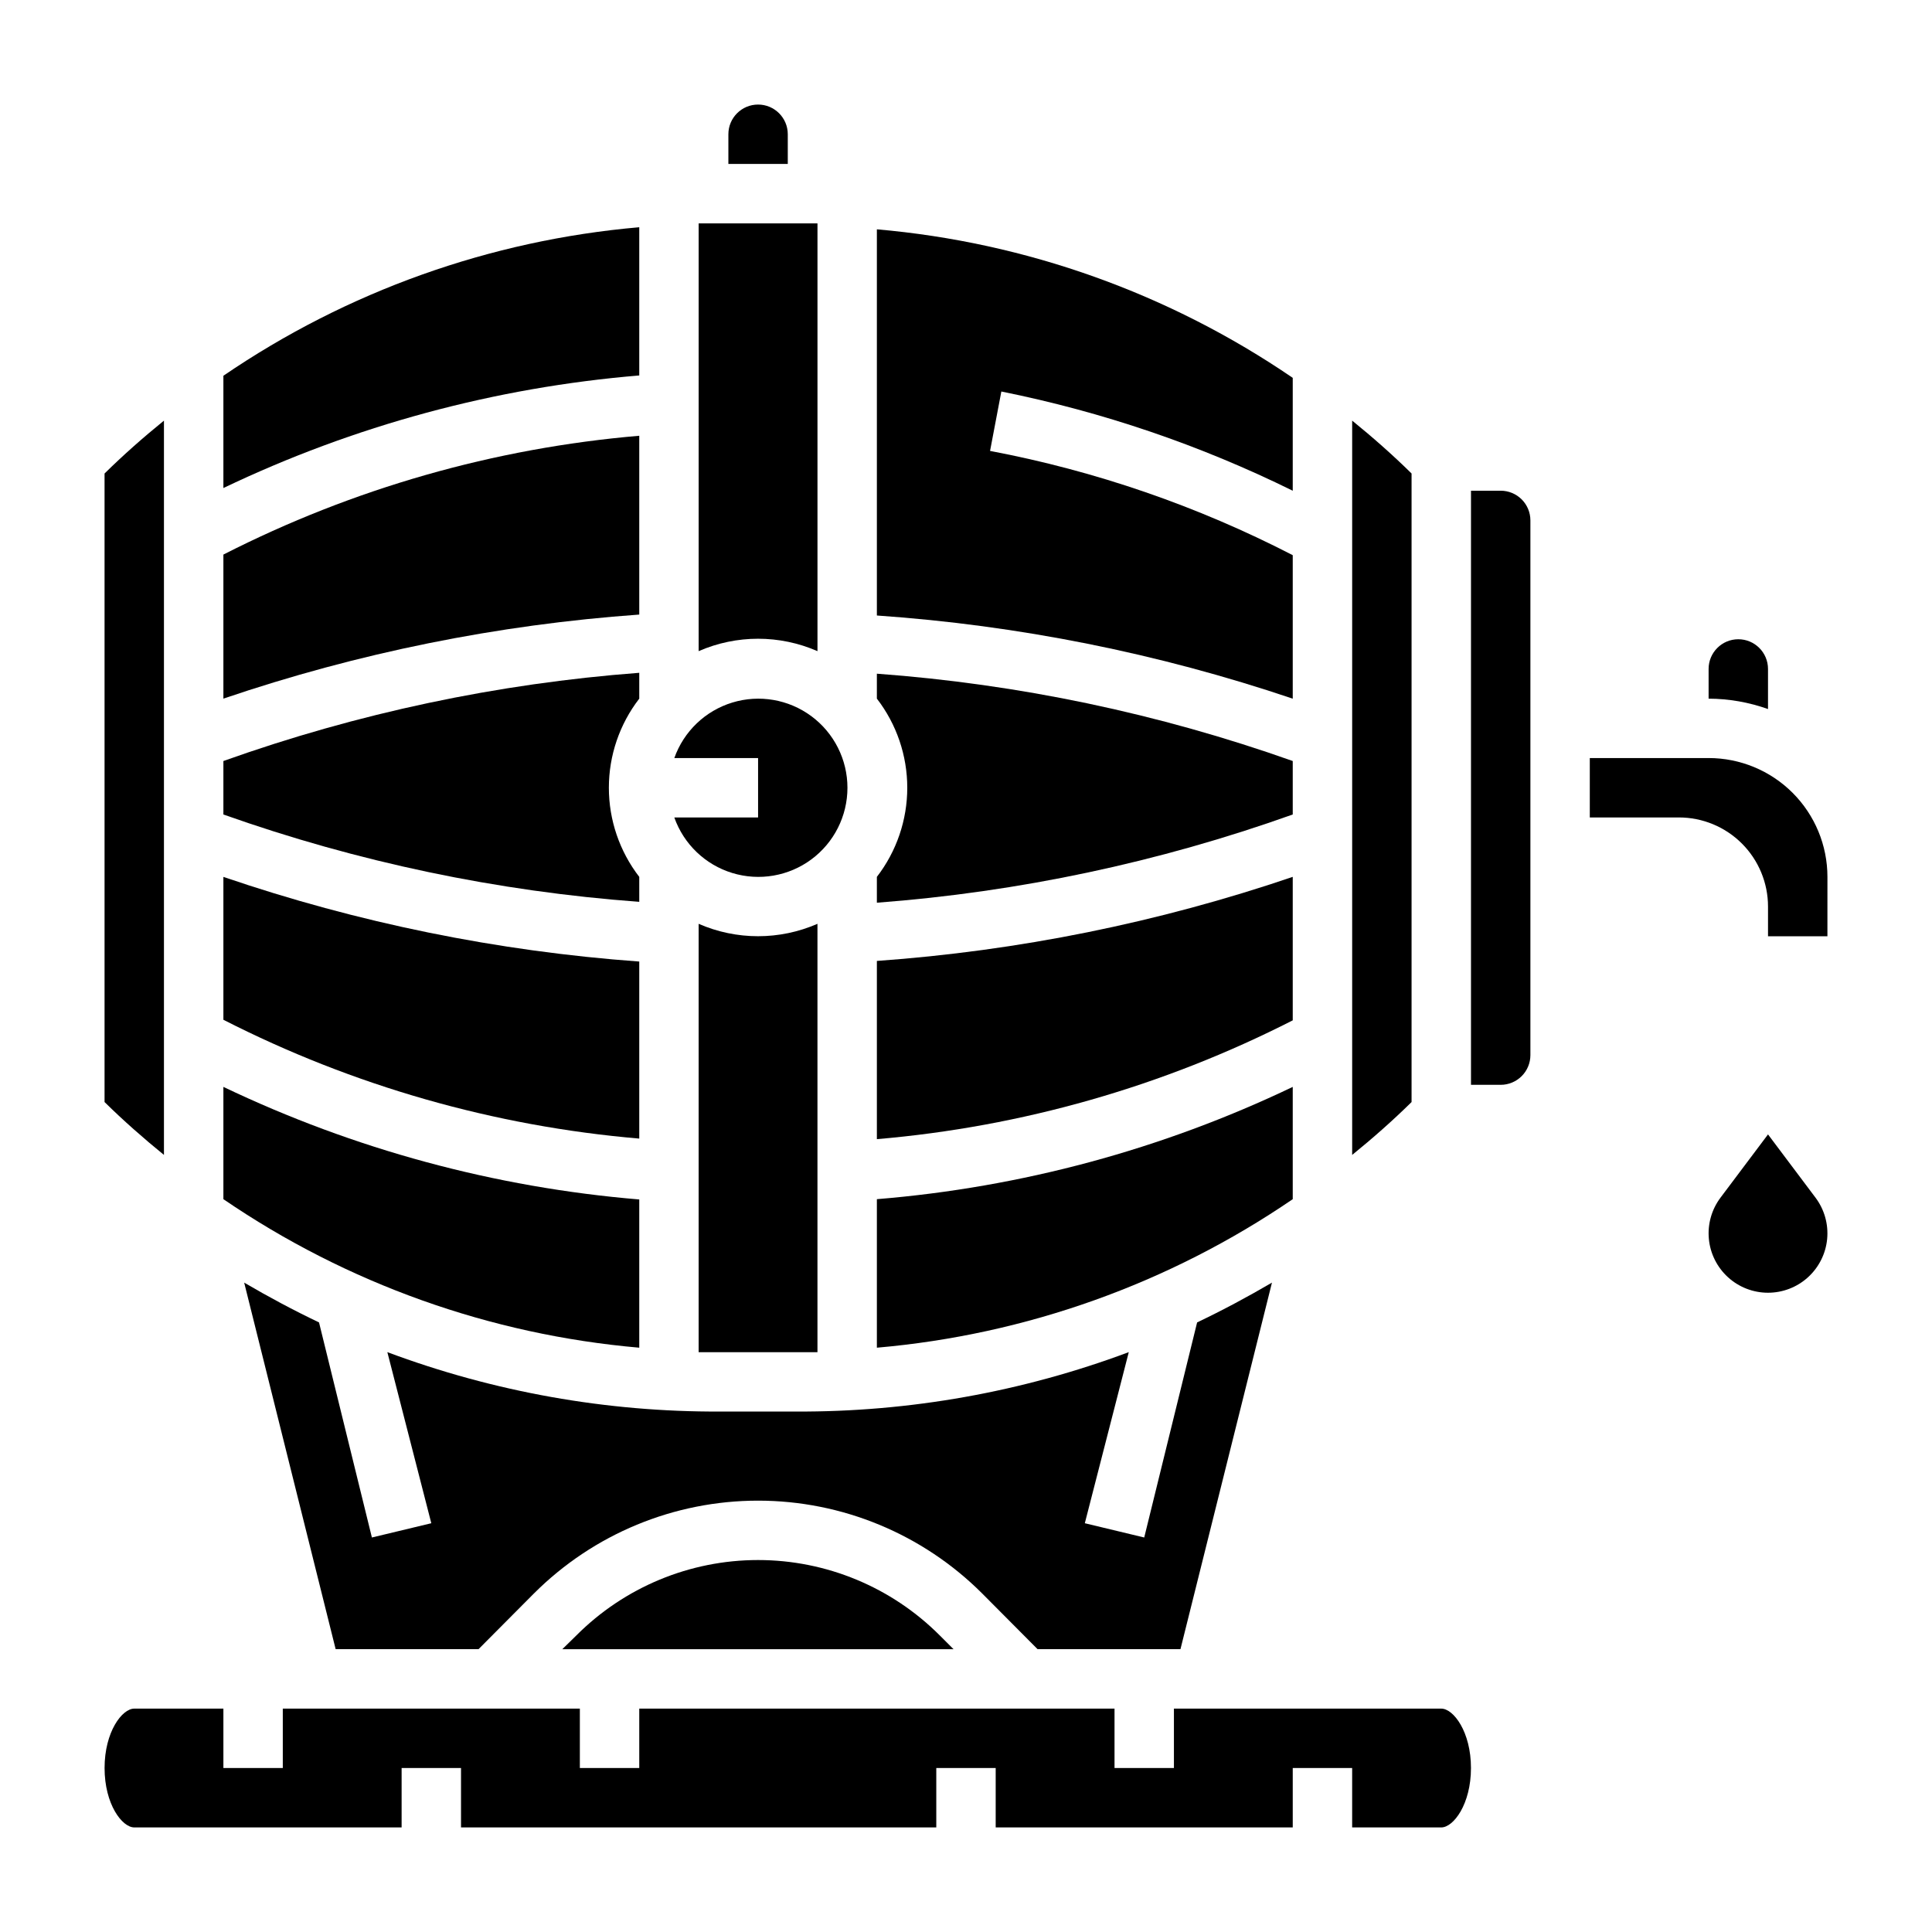
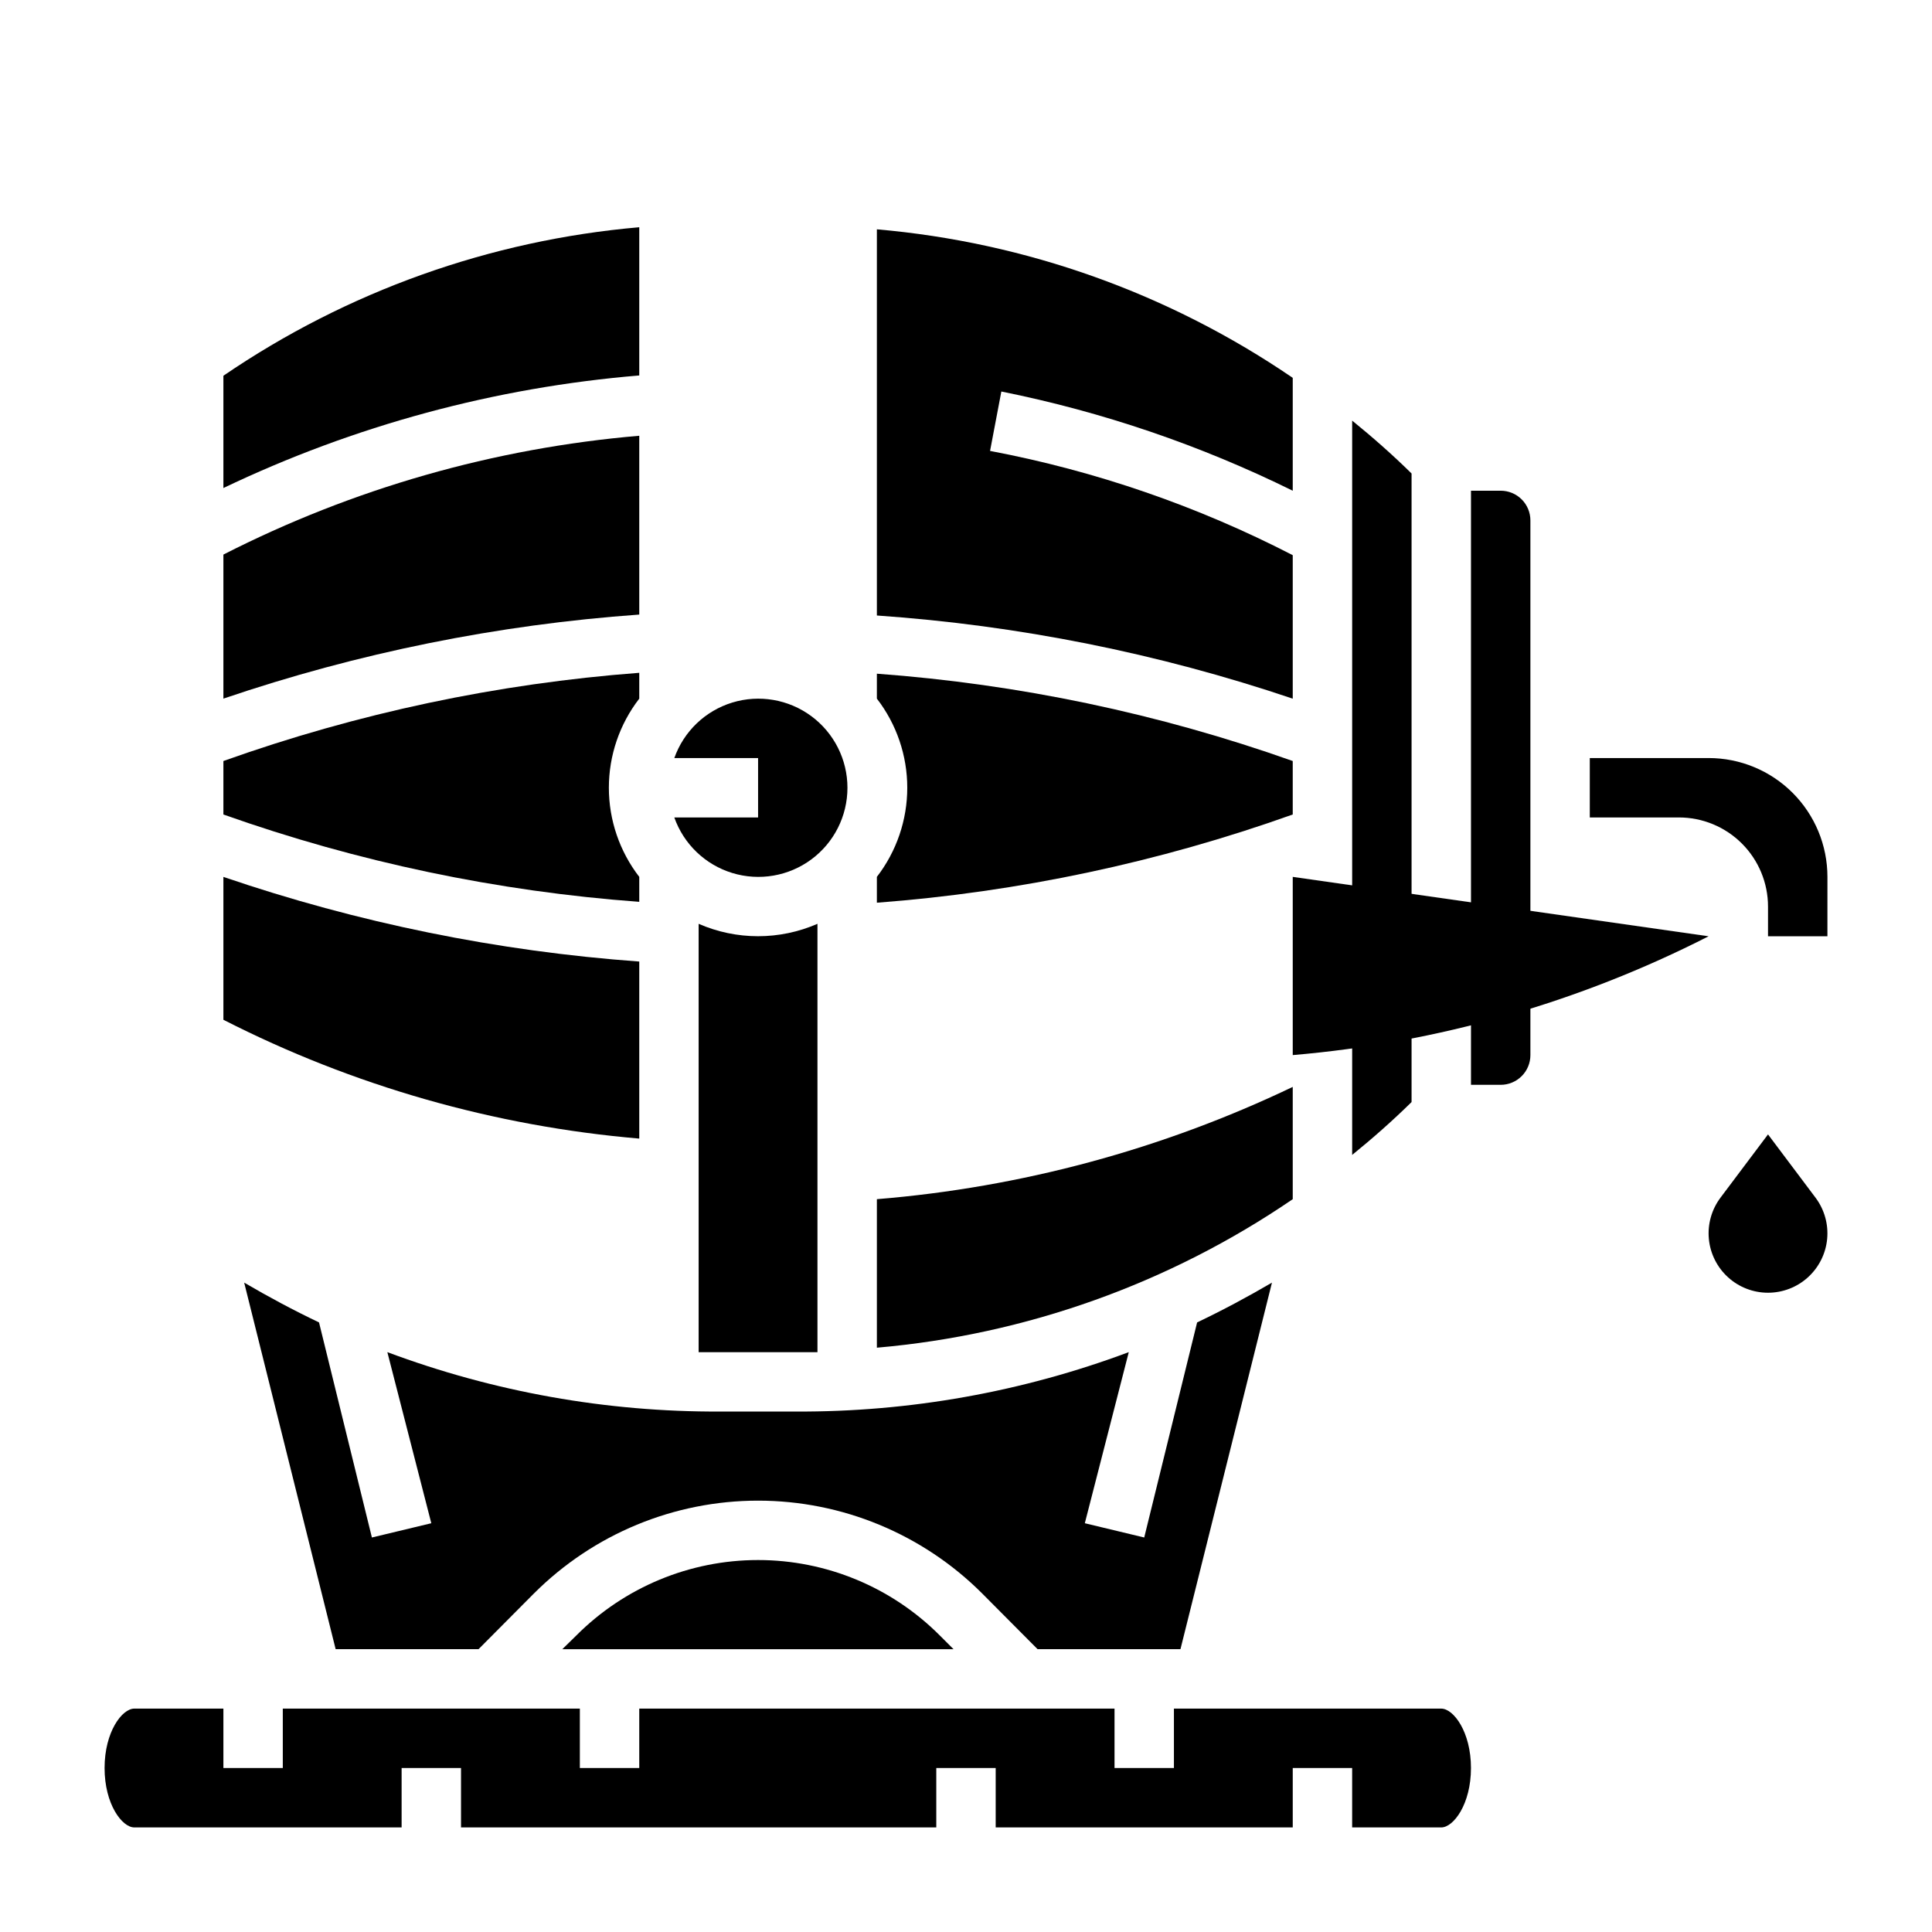
<svg xmlns="http://www.w3.org/2000/svg" fill="#000000" width="800px" height="800px" version="1.1" viewBox="144 144 512 512">
  <g>
    <path d="m354.89 502.34h5.746v-113.52c-10.039 4.383-21.449 4.383-31.488 0v113.52z" />
    <path d="m486.59 432.04c-34.617 16.551-71.965 26.633-110.21 29.754v39.359c39.508-3.434 77.465-16.988 110.21-39.359z" />
-     <path d="m352.77 179.58c0-4.348-3.523-7.871-7.871-7.871-4.348 0-7.871 3.523-7.871 7.871v7.871h15.742z" />
-     <path d="m486.59 376.38c-35.629 12.117-72.668 19.602-110.21 22.277v47.23c38.426-3.273 75.852-13.969 110.21-31.484z" />
+     <path d="m486.59 376.38v47.23c38.426-3.273 75.852-13.969 110.21-31.484z" />
    <path d="m296.72 577.43-3.699 3.621h103.67l-3.621-3.621c-12.762-12.805-30.098-20.004-48.176-20.004s-35.414 7.199-48.176 20.004z" />
    <path d="m418.97 581.05h37.863l24.25-97.141c-6.453 3.777-13.066 7.32-19.836 10.547l-14.016 56.996-15.742-3.781 11.648-45.34c-28.219 10.551-58.117 15.883-88.246 15.742h-19.992c-30.129 0.141-60.027-5.191-88.246-15.742l11.648 45.34-15.742 3.781-14.012-56.996c-6.769-3.227-13.383-6.769-19.836-10.547l24.242 97.141h37.863l14.719-14.801h0.004c15.75-15.727 37.098-24.562 59.355-24.562 22.258 0 43.605 8.836 59.355 24.562z" />
    <path d="m376.38 376.38v6.848c37.613-2.836 74.68-10.699 110.21-23.379v-14.172c-35.539-12.598-72.602-20.379-110.21-23.141v6.609c5.223 6.766 8.055 15.07 8.055 23.617s-2.832 16.852-8.055 23.617z" />
    <path d="m518.08 269.48c-5.039-4.961-10.312-9.605-15.742-14.012v194.6c5.434-4.41 10.707-9.055 15.742-14.012z" />
-     <path d="m612.54 321.28c0-4.348-3.523-7.871-7.871-7.871s-7.871 3.523-7.871 7.871v7.871c5.363 0.02 10.688 0.949 15.742 2.758z" />
    <path d="m486.59 291.13c-25.262-13.035-52.281-22.344-80.215-27.633l2.992-15.742c26.773 5.379 52.73 14.215 77.223 26.293v-29.914c-32.742-22.371-70.699-35.926-110.21-39.359v102.34c37.527 2.598 74.566 10.004 110.21 22.039z" />
-     <path d="m360.64 316.71v-113.51h-31.488v113.36c10.039-4.383 21.449-4.383 31.488 0z" />
    <path d="m525.95 596.8h-70.848v15.742h-15.742v-15.742h-125.95v15.742h-15.742v-15.742h-78.723v15.742h-15.742v-15.742h-23.617c-3.227 0-7.871 6.141-7.871 15.742 0 9.605 4.644 15.742 7.871 15.742h70.848v-15.742h15.742v15.742l125.95 0.004v-15.746h15.742v15.742l78.723 0.004v-15.746h15.742v15.742h23.617c3.227 0 7.871-6.141 7.871-15.742 0.004-9.605-4.641-15.742-7.871-15.742z" />
    <path d="m322.7 360.64c2.496 7.062 8.191 12.52 15.352 14.711s14.938 0.859 20.957-3.594c6.019-4.453 9.574-11.5 9.574-18.988s-3.555-14.531-9.574-18.984c-6.019-4.453-13.797-5.789-20.957-3.598s-12.855 7.652-15.352 14.711h22.199v15.742z" />
    <path d="m596.8 344.89h-31.488v15.742h23.617-0.004c6.266 0 12.273 2.488 16.699 6.918 4.43 4.43 6.918 10.438 6.918 16.699v7.871h15.742l0.004-15.742c0-8.352-3.32-16.359-9.223-22.266-5.906-5.906-13.918-9.223-22.266-9.223z" />
-     <path d="m313.41 461.87c-38.242-3.18-75.586-13.289-110.21-29.832v29.758-0.004c32.742 22.371 70.699 35.926 110.21 39.359z" />
    <path d="m541.7 274.05h-7.871v157.44h7.871c2.086 0 4.09-0.832 5.566-2.309 1.477-1.477 2.305-3.477 2.305-5.566v-141.7c0-2.086-0.828-4.09-2.305-5.566-1.477-1.477-3.481-2.305-5.566-2.305z" />
-     <path d="m187.45 255.47c-5.434 4.41-10.707 9.055-15.742 14.012v166.57c5.039 4.961 10.312 9.605 15.742 14.012z" />
    <path d="m313.41 398.82c-37.547-2.723-74.586-10.266-110.21-22.434v37.863c34.355 17.52 71.781 28.211 110.21 31.488z" />
    <path d="m313.41 259.48c-38.426 3.273-75.852 13.969-110.21 31.488v38.176c35.629-12.113 72.668-19.602 110.21-22.277z" />
    <path d="m313.41 204.22c-39.508 3.434-77.465 16.988-110.21 39.359v29.758-0.004c34.617-16.551 71.965-26.66 110.21-29.832z" />
    <path d="m313.41 376.38c-5.223-6.766-8.055-15.07-8.055-23.617s2.832-16.852 8.055-23.617v-6.848c-37.613 2.84-74.68 10.703-110.21 23.379v14.172c35.539 12.598 72.602 20.383 110.21 23.145z" />
    <path d="m612.54 444.63-12.594 16.766c-2.352 3.137-3.449 7.035-3.078 10.934 0.367 3.902 2.18 7.523 5.078 10.16 2.898 2.637 6.676 4.098 10.594 4.098s7.695-1.461 10.594-4.098c2.898-2.637 4.711-6.258 5.082-10.16 0.367-3.898-0.73-7.797-3.082-10.934z" />
  </g>
</svg>